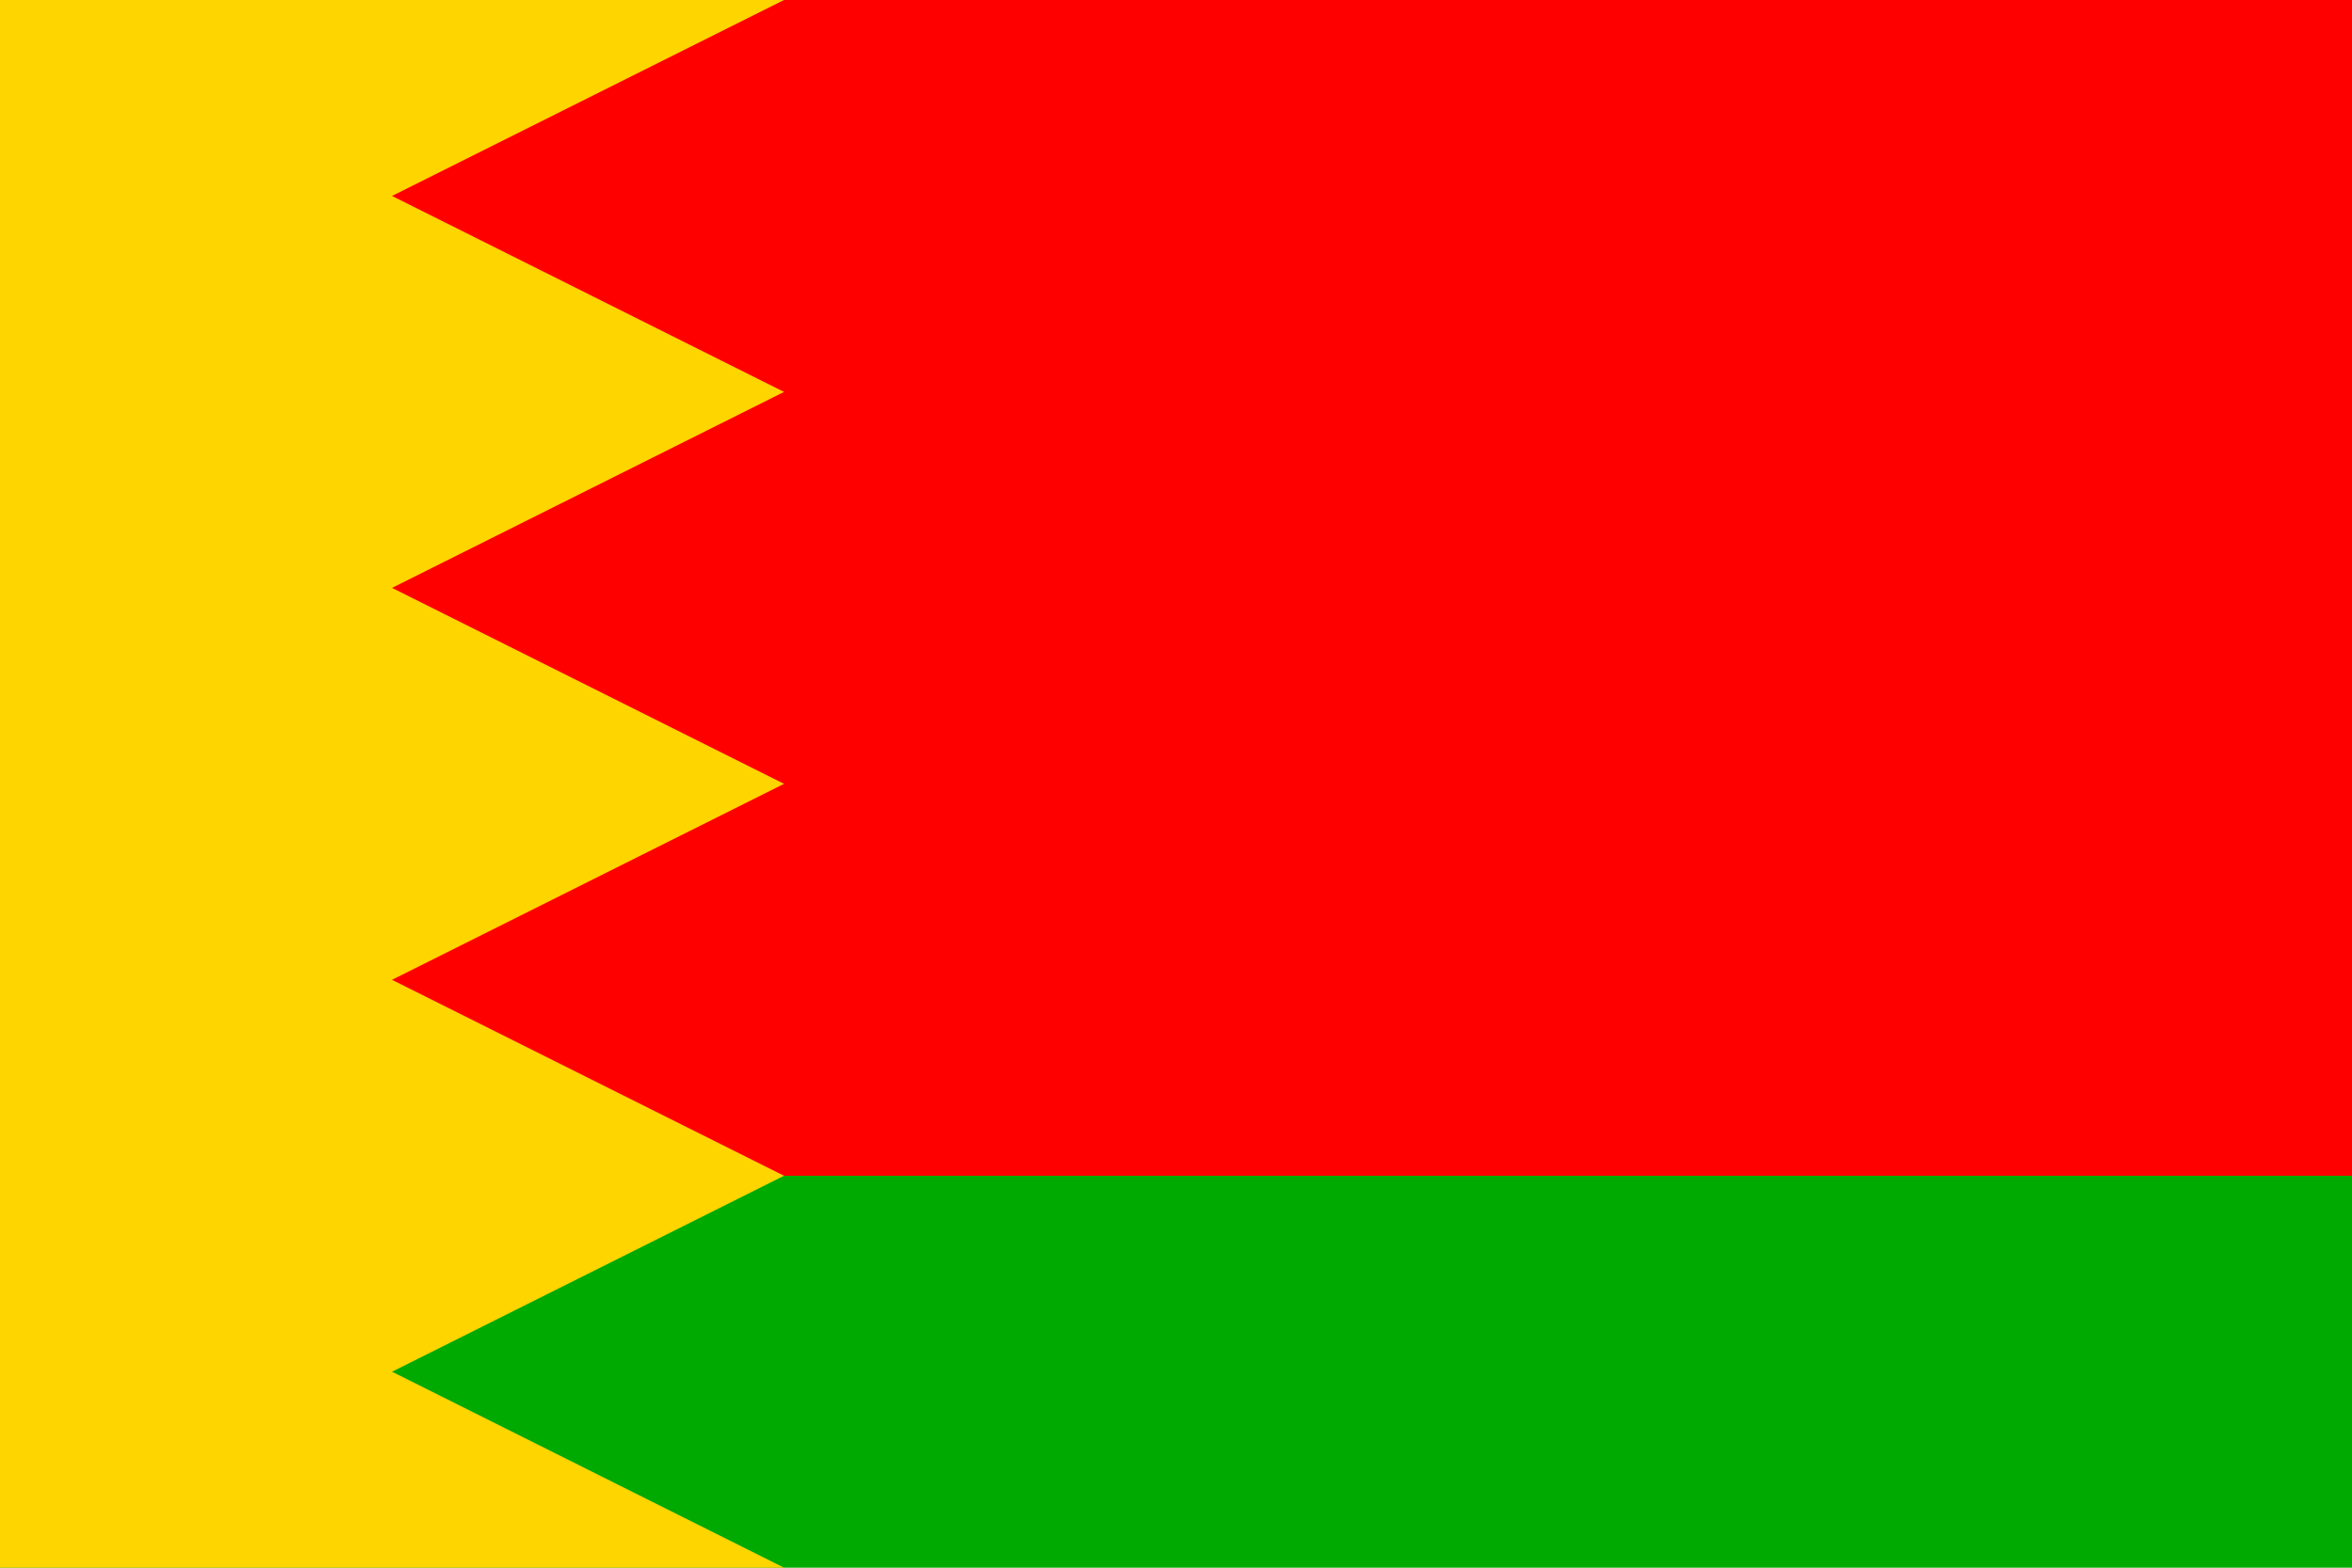
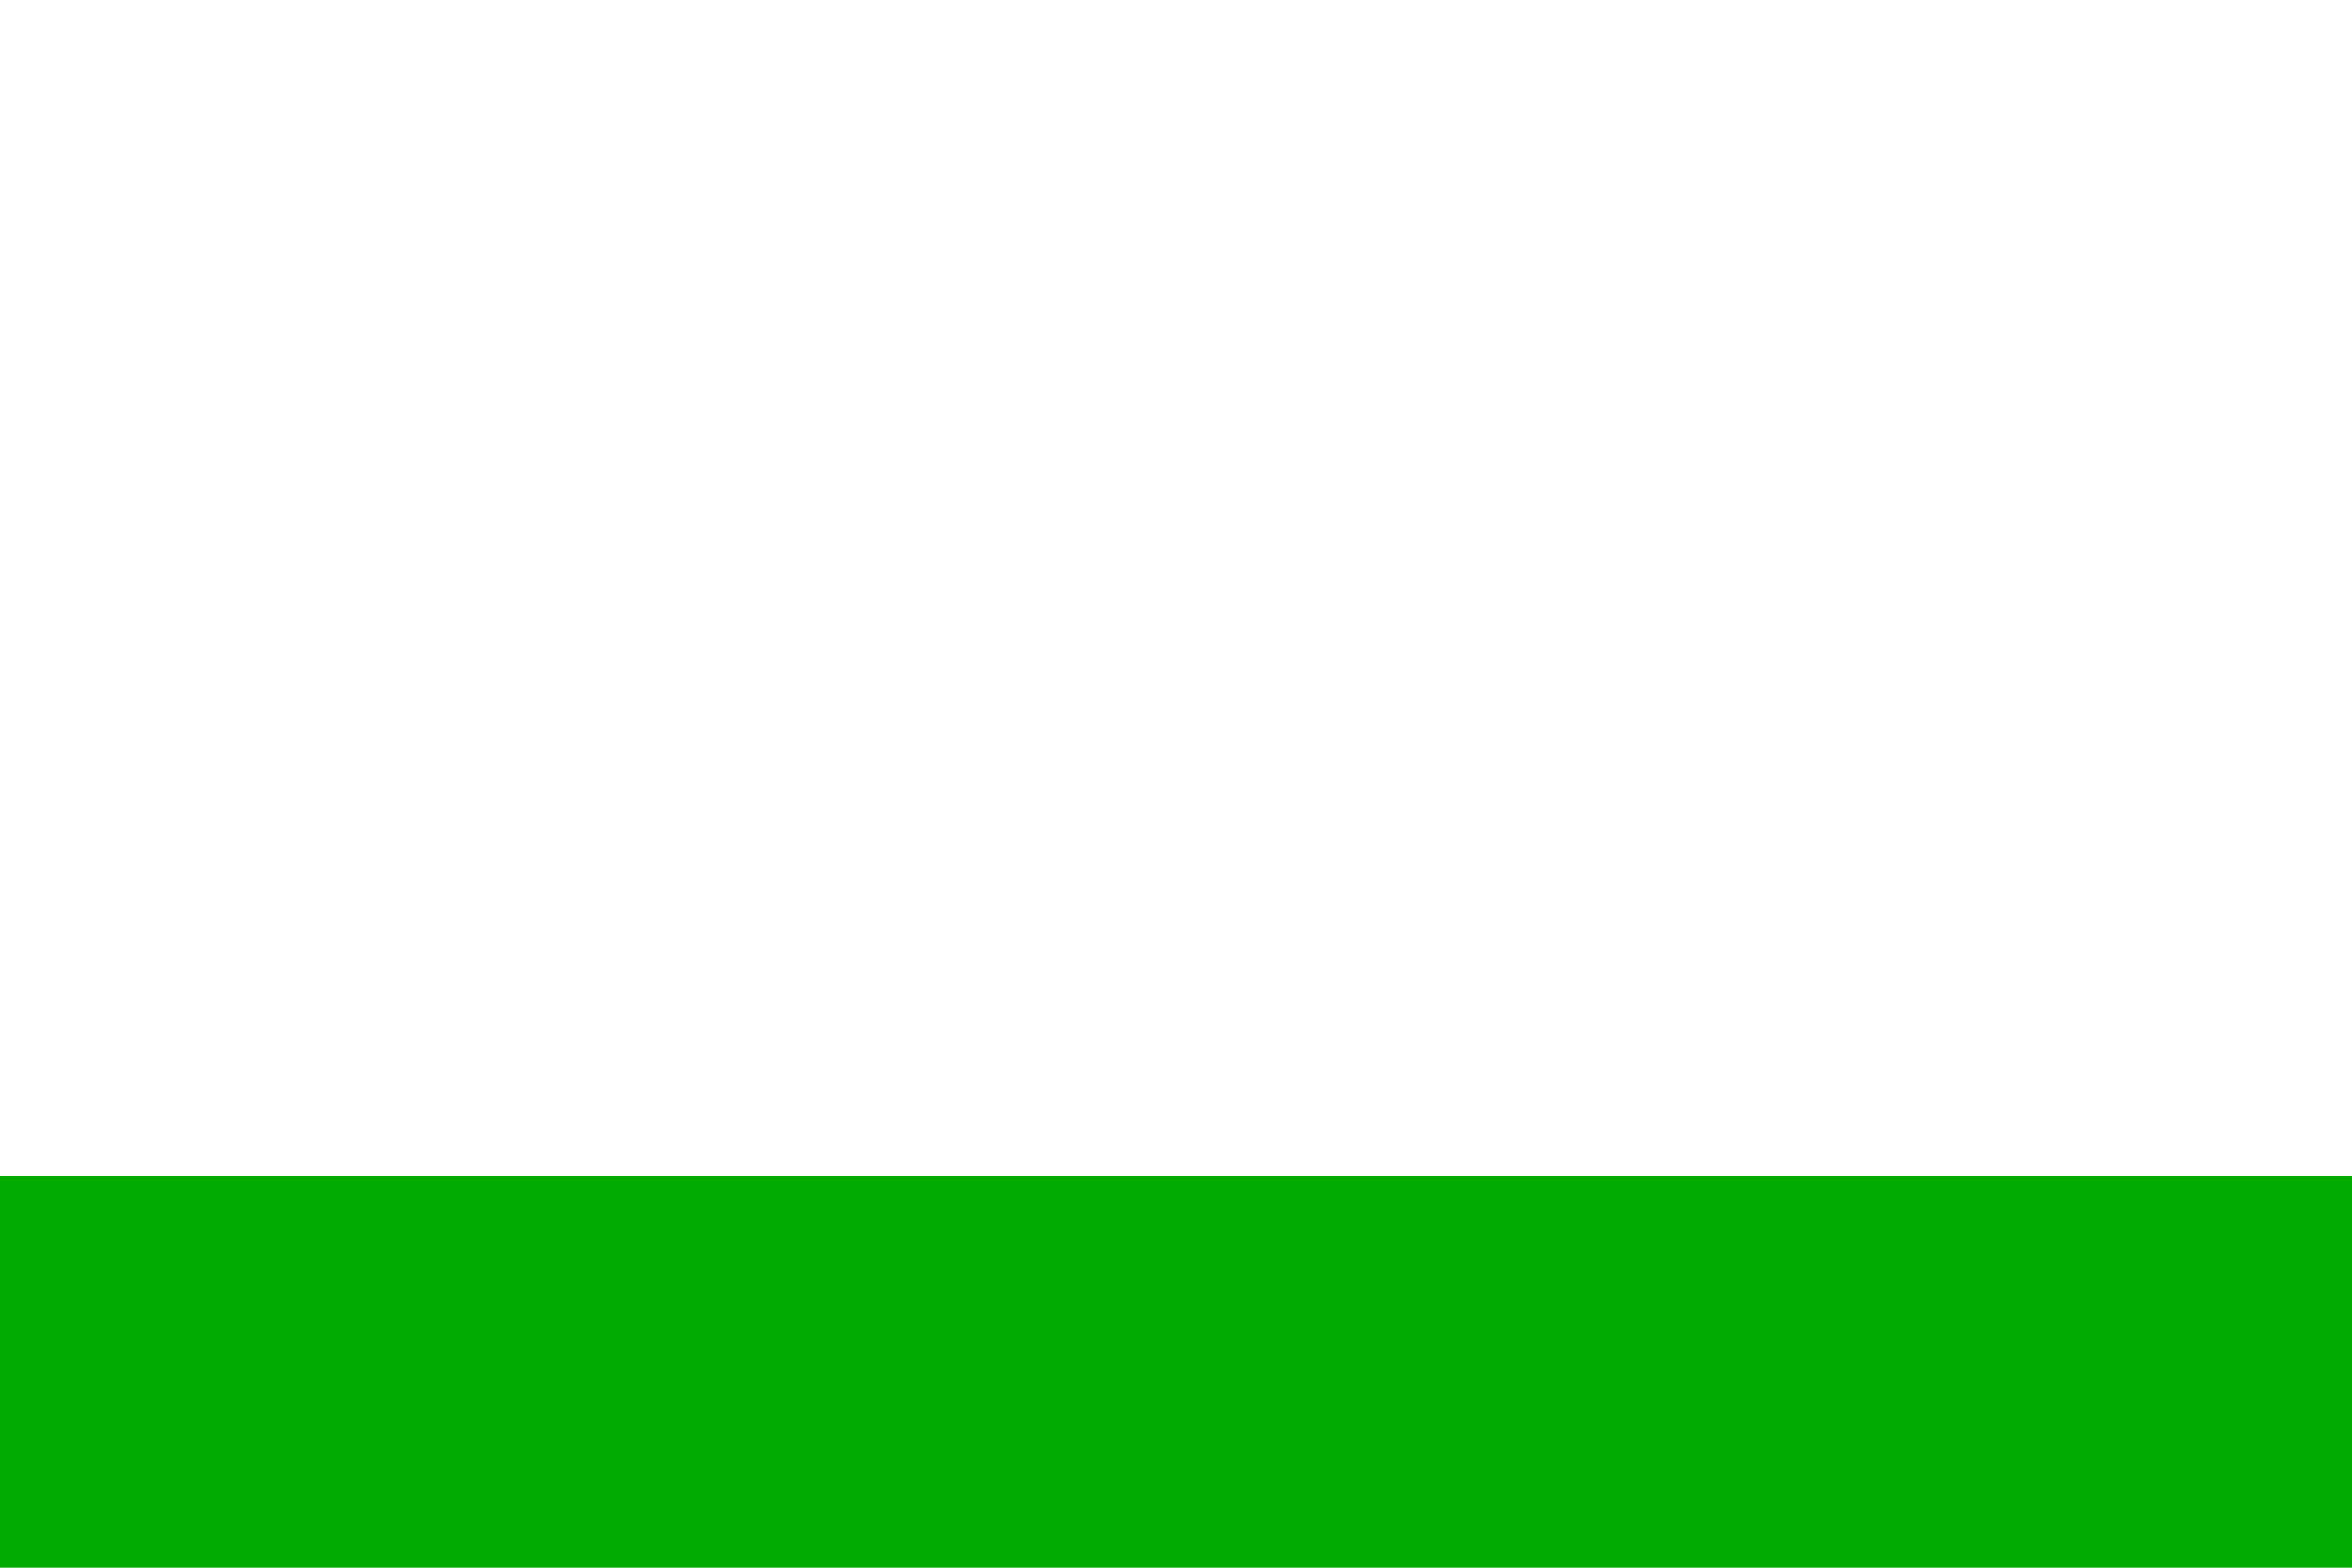
<svg xmlns="http://www.w3.org/2000/svg" version="1.1" width="900" height="600" id="depoltovice_flag_svg">
  <desc>Flag of Děpoltovice (CZ)</desc>
-   <rect fill="#f00" width="900" height="450" />
  <rect fill="#0a0" width="900" height="150" y="450" />
-   <path fill="#ffd500" d="M 0,0 L 300,0 150,75 300,150 150,225 300,300 150,375 300,450 150,525 300,600 0,600 0,0 z" />
</svg>